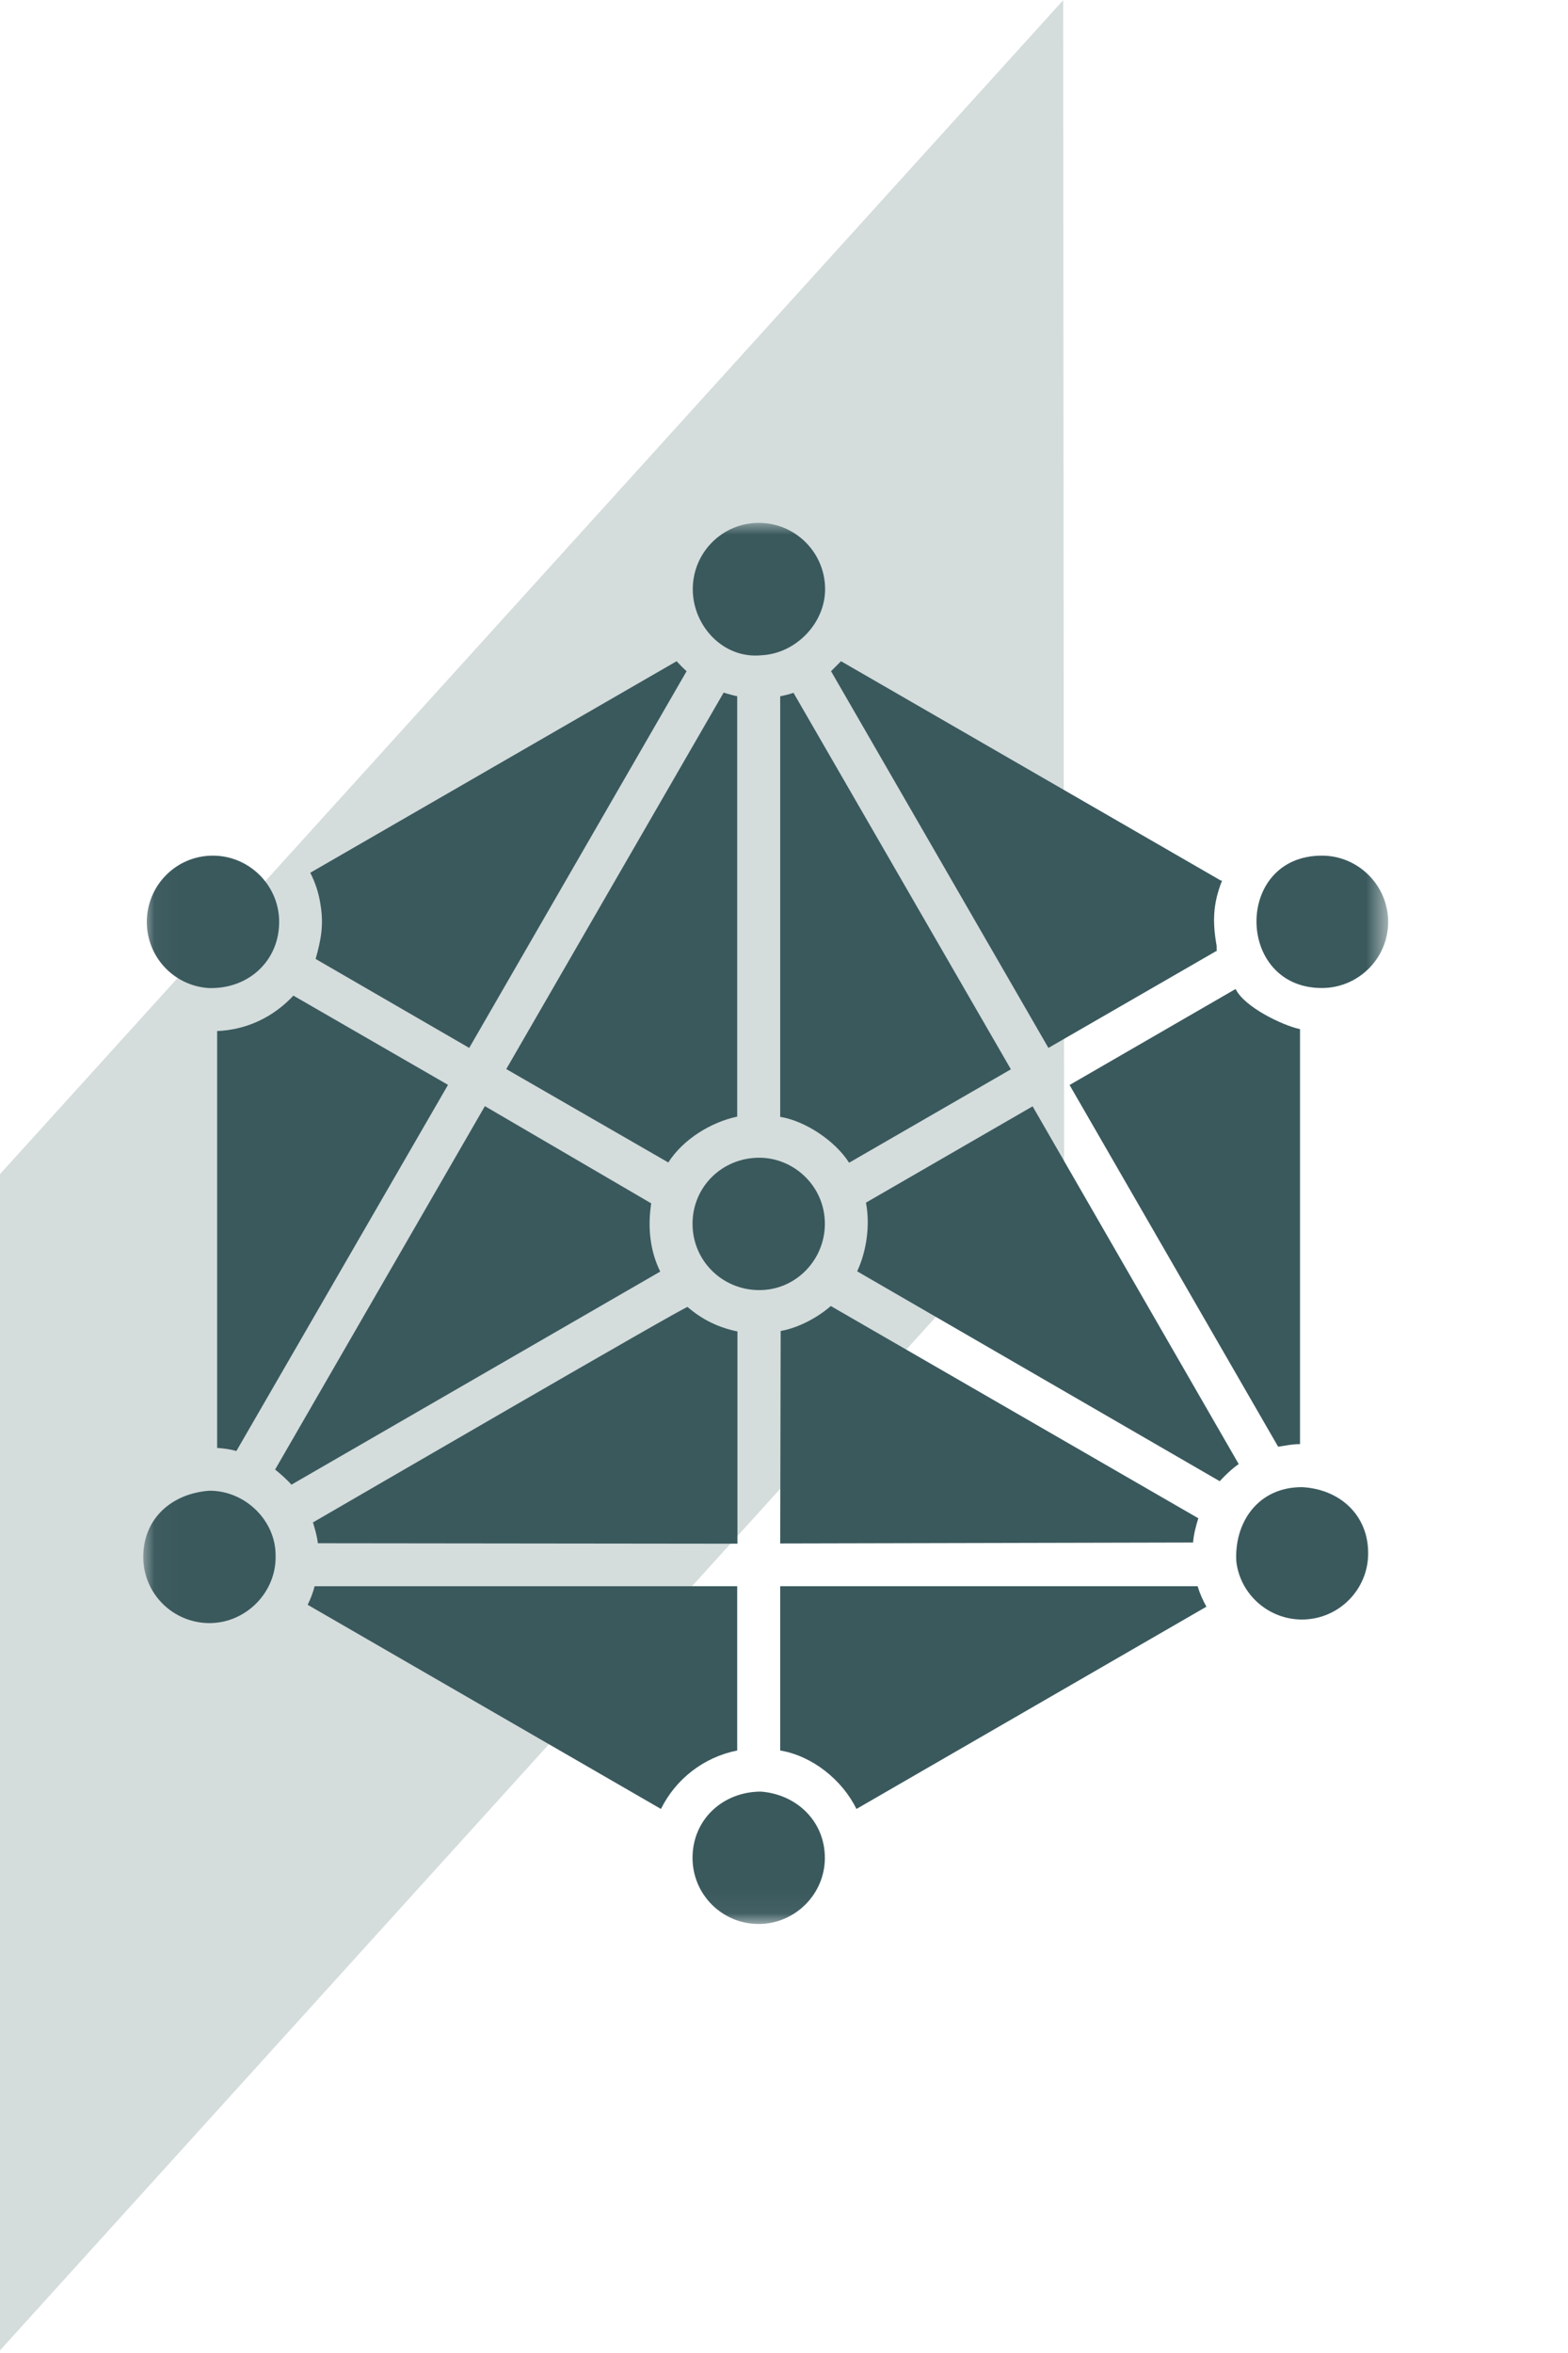
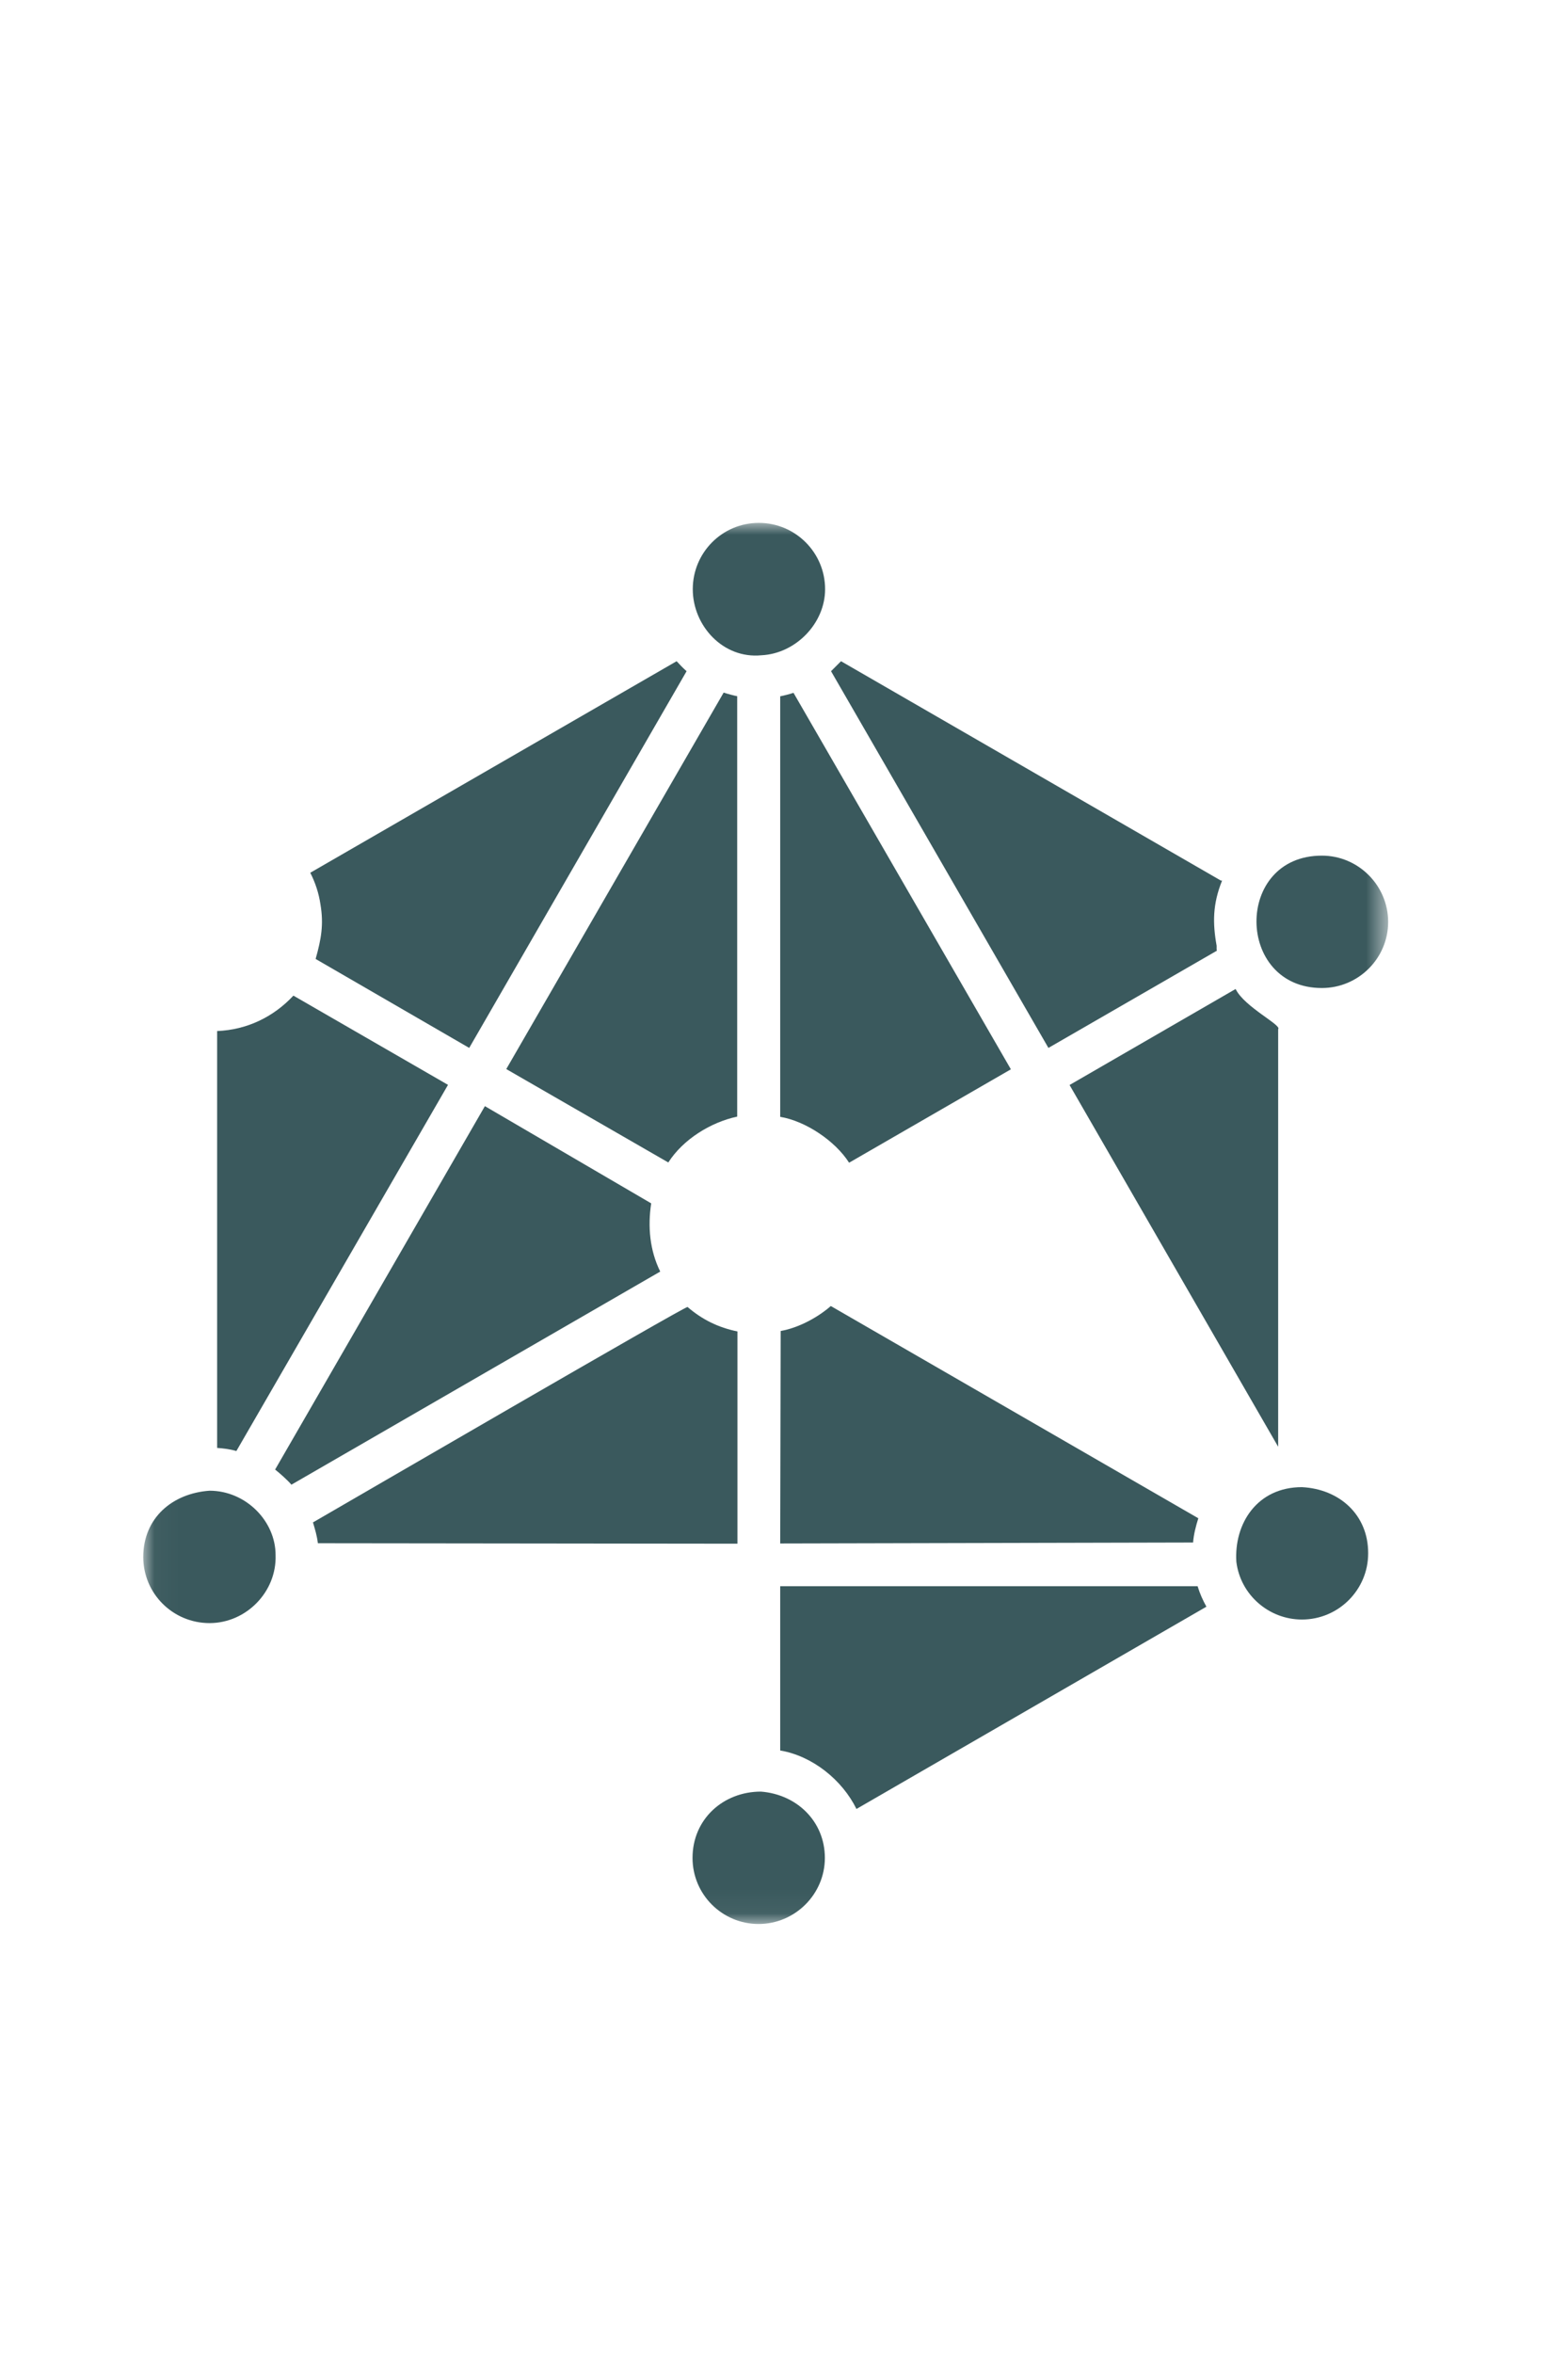
<svg xmlns="http://www.w3.org/2000/svg" width="66" height="99" viewBox="0 0 66 99" fill="none">
  <g clip-path="url(#clip0_0_230)">
-     <path d="M0 49.4V98.89L44.79 49.45L44.75 0.01L0 49.4Z" fill="#D4DCDC" />
    <mask id="mask0_0_230" style="mask-type:luminance" maskUnits="userSpaceOnUse" x="6" y="21" width="53" height="60">
      <path d="M58.43 22H6.03V80.95H58.43V22Z" fill="white" />
    </mask>
    <g mask="url(#mask0_0_230)">
      <path d="M32.03 75.38C30.44 75.38 29.15 76.54 29.15 78.17C29.15 79.71 30.4 80.95 31.93 80.95C33.46 80.95 34.72 79.7 34.72 78.17C34.72 76.64 33.55 75.5 32.03 75.38Z" fill="#3A595D" />
      <path d="M31.94 22C30.4 22 29.16 23.25 29.16 24.79C29.16 26.33 30.44 27.73 32.05 27.57C33.49 27.5 34.73 26.23 34.73 24.79C34.73 23.25 33.48 22 31.94 22Z" fill="#3A595D" />
-       <path d="M31.96 48.71C30.4 48.71 29.15 49.93 29.15 51.49C29.15 53.05 30.41 54.28 31.96 54.28C33.51 54.28 34.72 53 34.72 51.49C34.72 49.9 33.41 48.71 31.96 48.71Z" fill="#3A595D" />
      <path d="M18.85 45.64L12.35 41.89C11.5 42.8 10.38 43.33 9.14 43.38V60.92C9.42 60.94 9.67 60.97 9.95 61.05L18.86 45.64H18.85Z" fill="#3A595D" />
      <path d="M12.26 62.47L27.79 53.5C27.35 52.61 27.26 51.61 27.41 50.63L20.41 46.54L11.58 61.83C11.76 61.97 12.12 62.29 12.26 62.46V62.47Z" fill="#3A595D" />
-       <path d="M43.46 46.55L36.45 50.6C36.63 51.54 36.48 52.63 36.08 53.49L51.34 62.32C51.57 62.07 51.86 61.79 52.14 61.6L43.46 46.54V46.55Z" fill="#3A595D" />
-       <path d="M52.01 41.61L45.02 45.65L53.8 60.87C54.13 60.82 54.37 60.76 54.72 60.76V43.3C53.97 43.14 52.39 42.37 52.02 41.63H52.01V41.61Z" fill="#3A595D" />
+       <path d="M52.01 41.61L45.02 45.65L53.8 60.87V43.3C53.97 43.14 52.39 42.37 52.02 41.63H52.01V41.61Z" fill="#3A595D" />
      <path d="M31.03 46.99V29.29C30.97 29.29 30.54 29.17 30.46 29.14L21.31 44.98L28.13 48.91C28.75 47.94 29.91 47.22 31.03 46.98V46.99Z" fill="#3A595D" />
      <path d="M32.84 29.29V46.99C33.92 47.17 35.16 48.01 35.74 48.92L42.55 44.99L33.4 29.15C33.22 29.21 33.02 29.26 32.83 29.3" fill="#3A595D" />
-       <path d="M8.96 36C7.42 36 6.18 37.25 6.18 38.79C6.18 40.25 7.3 41.46 8.76 41.57C10.52 41.64 11.88 40.32 11.74 38.54C11.61 37.11 10.4 36 8.96 36Z" fill="#3A595D" />
      <path d="M13.06 36.72C13.27 37.13 13.42 37.58 13.49 38.06C13.63 38.9 13.52 39.51 13.29 40.33V40.35L19.75 44.09L28.9 28.24C28.75 28.11 28.62 27.97 28.48 27.82L13.06 36.72Z" fill="#3A595D" />
      <path d="M55.64 36C51.94 36 52 41.57 55.64 41.57C57.18 41.57 58.43 40.32 58.43 38.79C58.43 37.26 57.18 36 55.64 36Z" fill="#3A595D" />
      <path d="M51.39 37.05L35.4 27.82L34.98 28.24L44.13 44.09L51.22 40V39.98L51.21 39.96V39.93V39.91V39.89V39.87V39.85V39.83V39.81V39.79C51.04 38.84 51.04 38.04 51.44 37.05H51.39Z" fill="#3A595D" />
      <path d="M6.03 65.51C6.03 67.05 7.28 68.29 8.82 68.29C10.36 68.29 11.65 66.98 11.6 65.43C11.6 63.99 10.34 62.72 8.82 62.72C7.26 62.83 6.03 63.86 6.03 65.51Z" fill="#3A595D" />
-       <path d="M13.24 66.75C13.17 67.02 13.07 67.28 12.95 67.52L27.82 76.11C28.45 74.84 29.63 73.93 31.03 73.65V66.74H13.24V66.75Z" fill="#3A595D" />
      <path d="M13.17 64.04C13.26 64.35 13.34 64.6 13.38 64.93L31.04 64.95V56.02C30.23 55.85 29.57 55.53 28.94 54.99C28.88 54.93 14.53 63.27 13.18 64.05L13.17 64.04Z" fill="#3A595D" />
      <path d="M54.8 62.57C52.91 62.57 51.94 64.11 52.04 65.71C52.21 67.1 53.41 68.14 54.8 68.14C56.34 68.14 57.59 66.89 57.59 65.35C57.59 63.73 56.38 62.65 54.8 62.57Z" fill="#3A595D" />
      <path d="M50.44 63.88L34.97 54.95C34.41 55.44 33.6 55.87 32.86 56L32.84 64.94L50.22 64.9C50.24 64.58 50.34 64.19 50.44 63.88Z" fill="#3A595D" />
      <path d="M32.84 73.65C34.2 73.88 35.45 74.89 36.05 76.11L50.78 67.6C50.63 67.33 50.5 67.04 50.41 66.74H32.84V73.64V73.65Z" fill="#3A595D" />
    </g>
  </g>
  <defs>
    <clipPath id="clip0_0_230">
      <rect width="65.9" height="98.88" fill="white" transform="translate(0 0.01)" />
    </clipPath>
  </defs>
</svg>